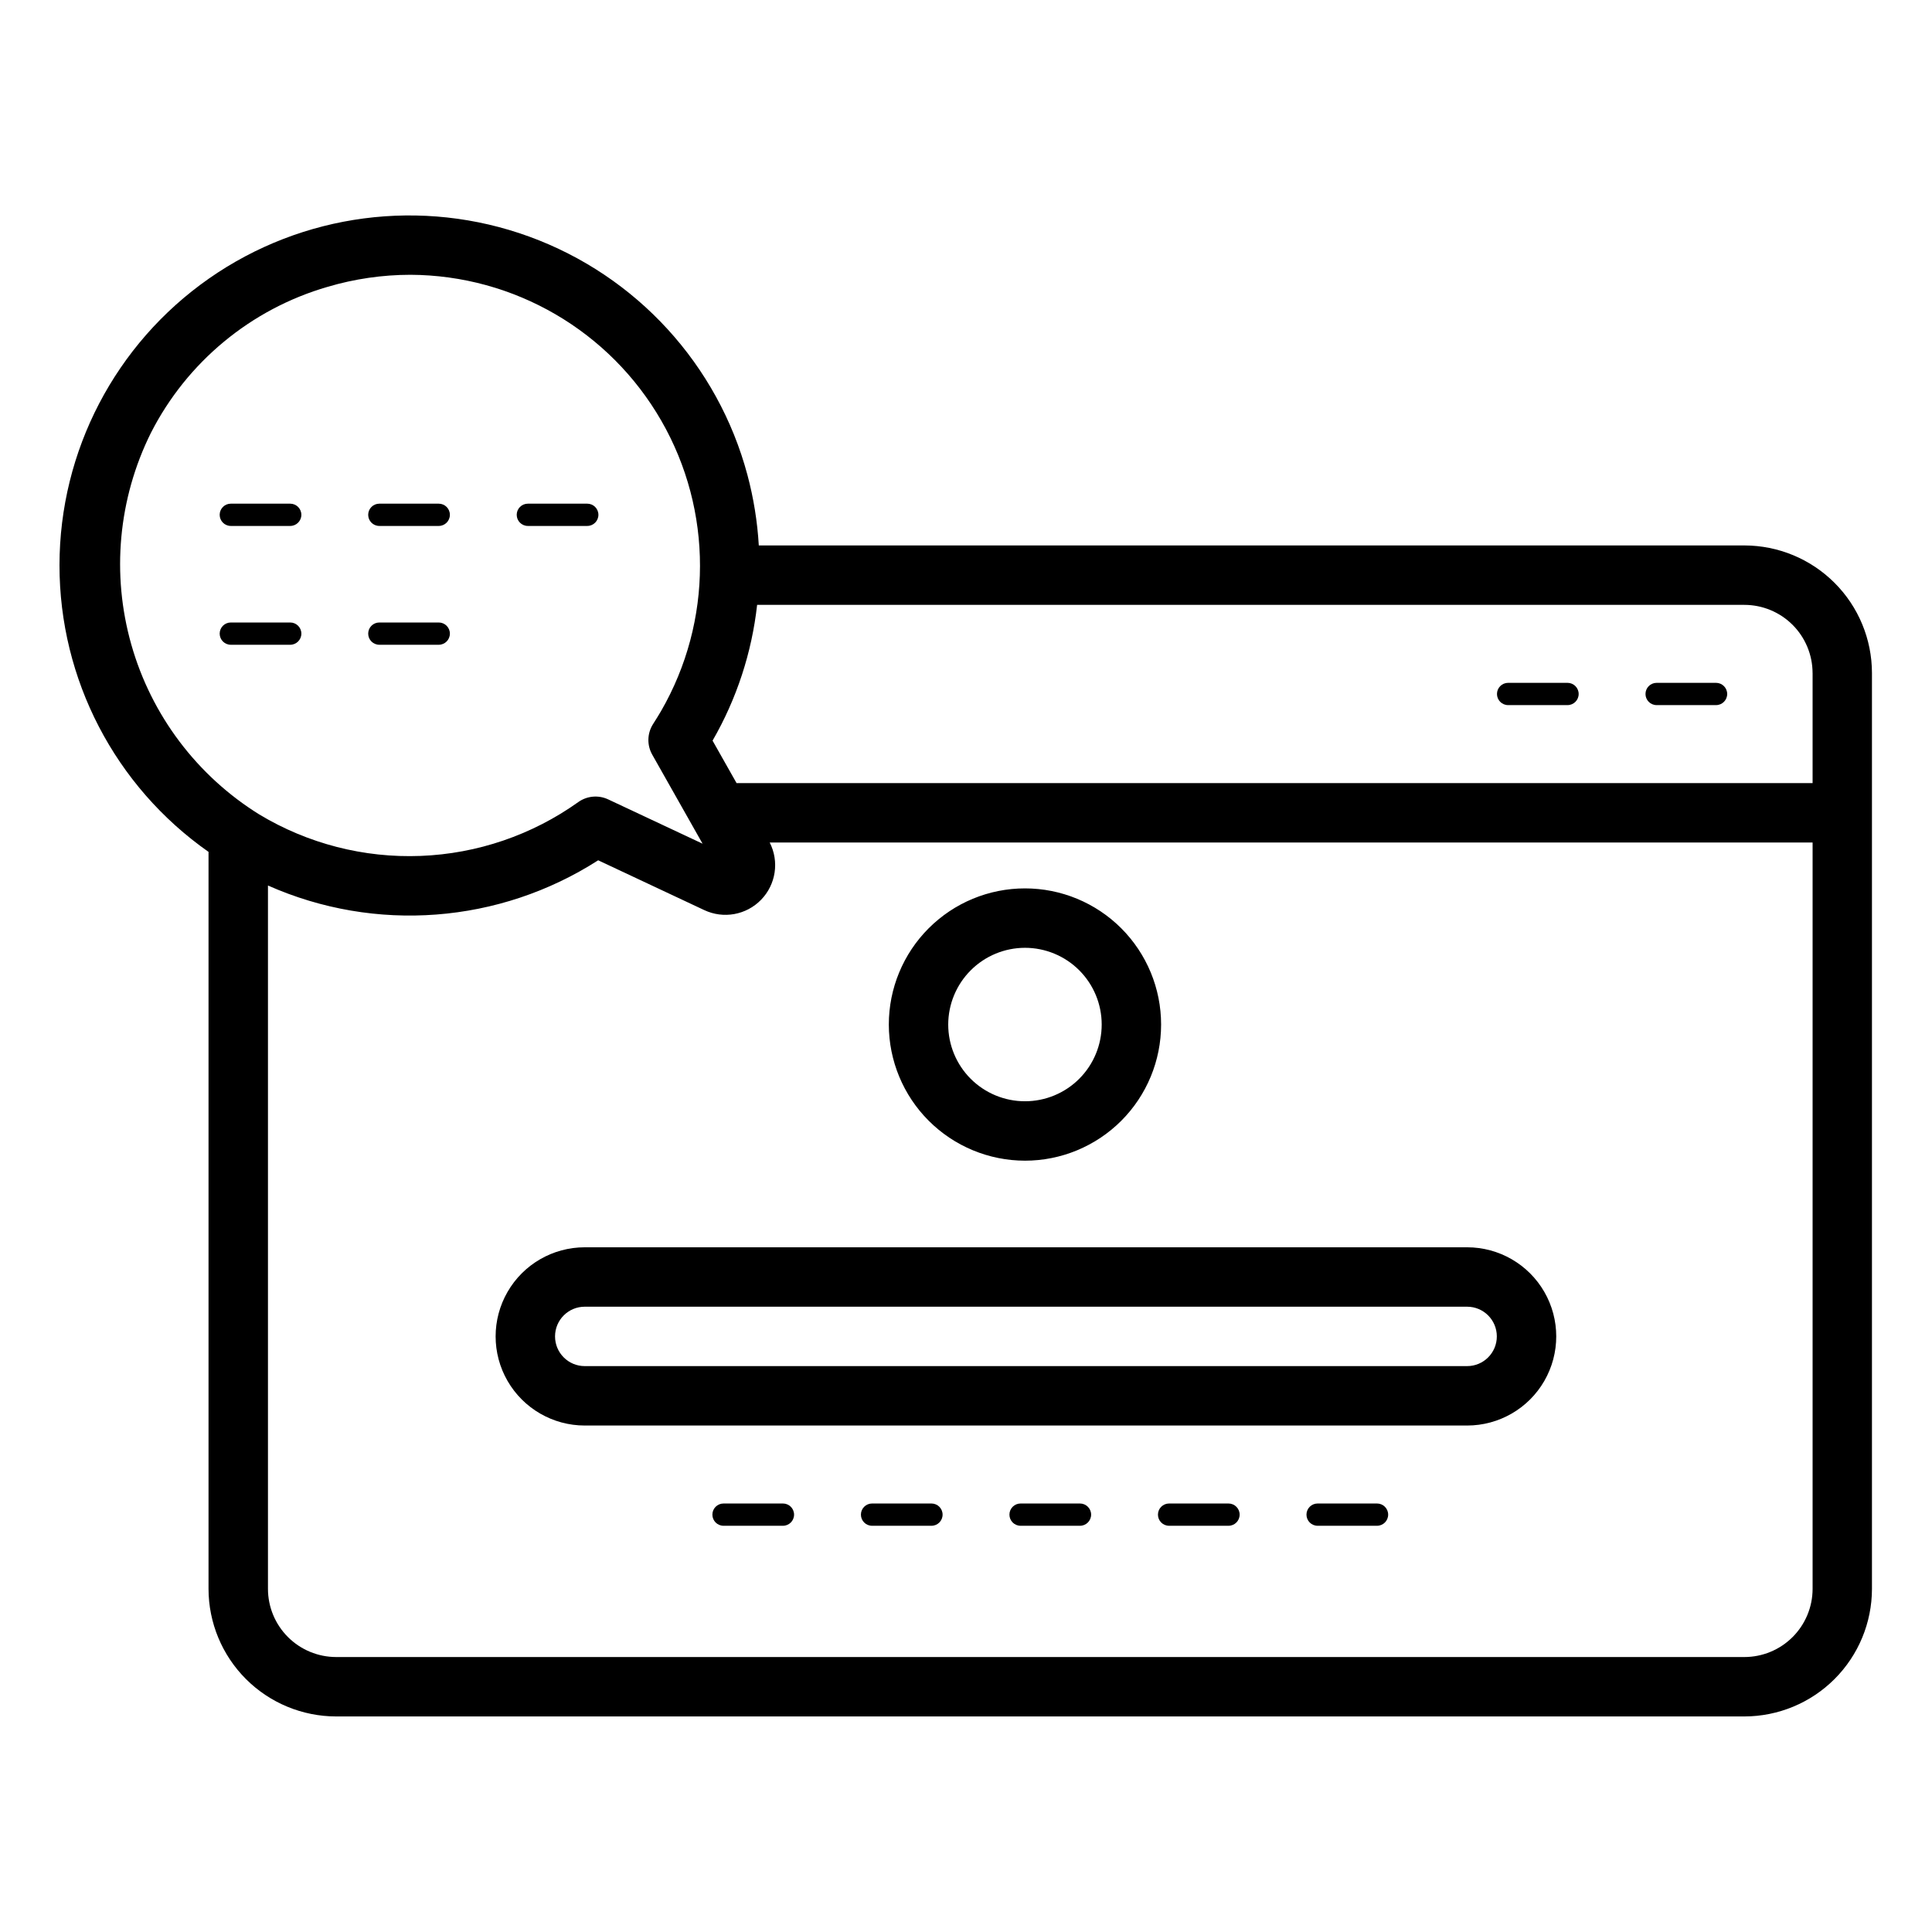
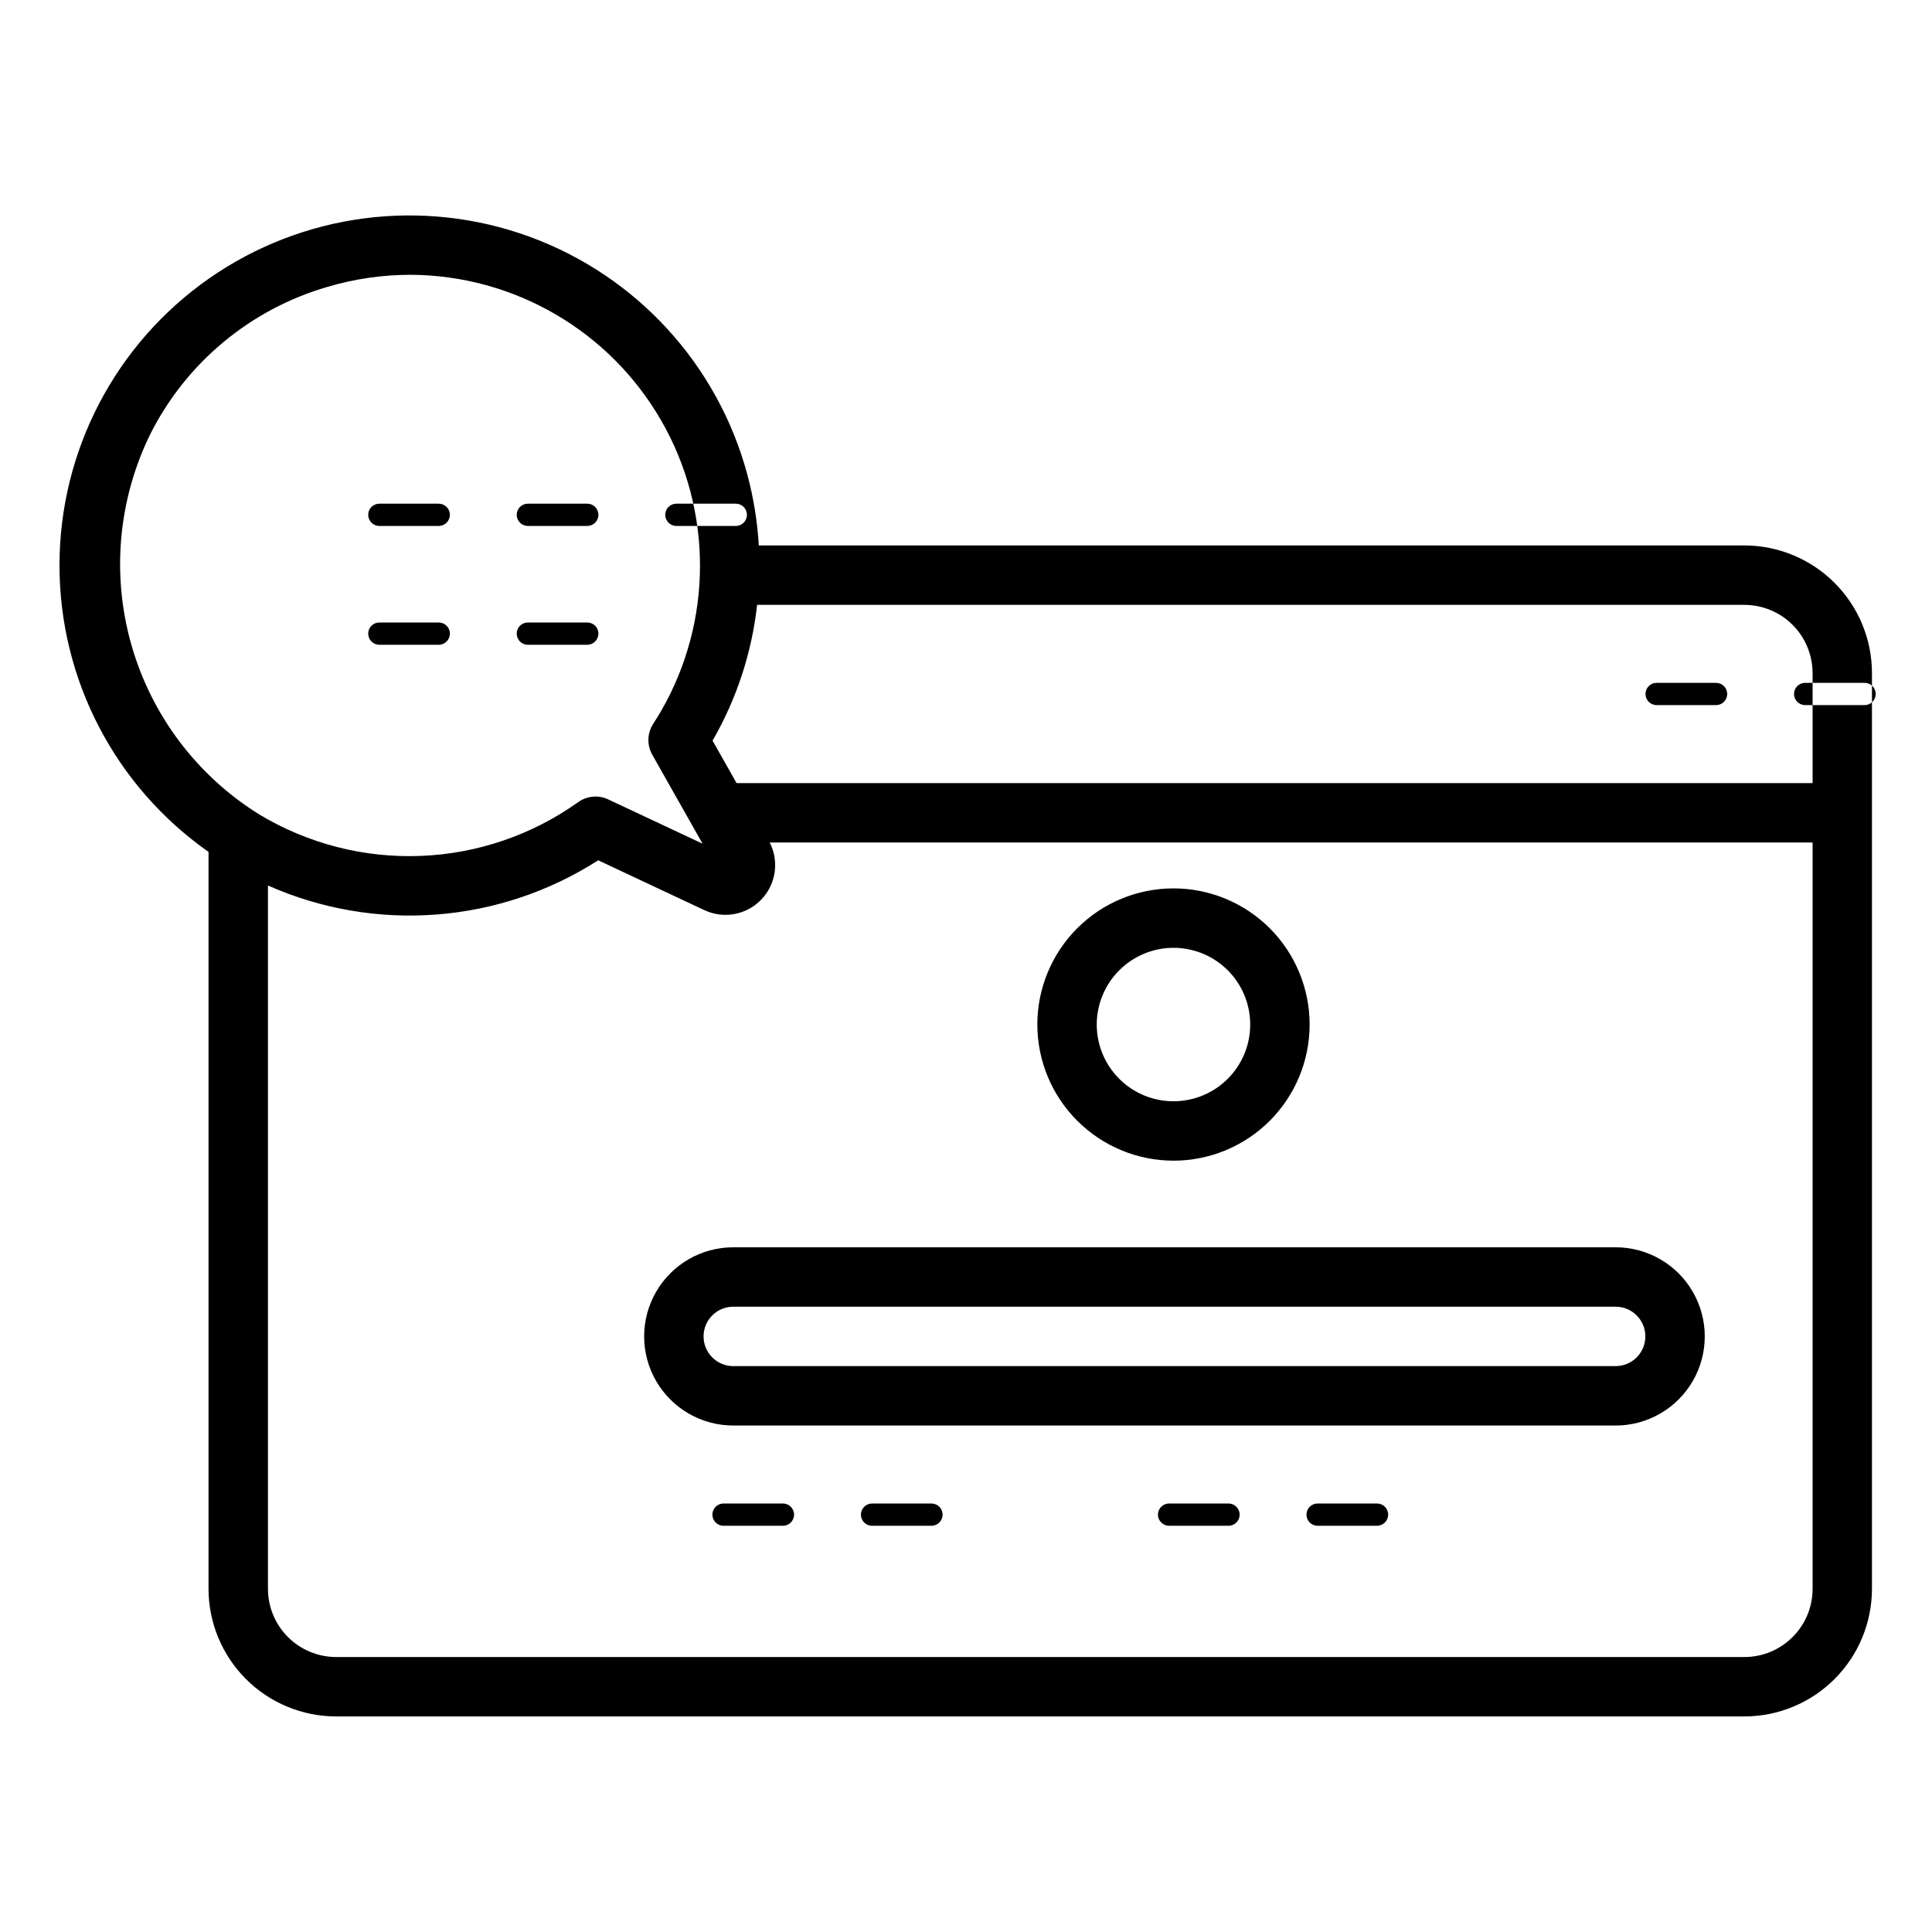
<svg xmlns="http://www.w3.org/2000/svg" fill="#000000" width="800px" height="800px" version="1.1" viewBox="144 144 512 512">
-   <path d="m606.29 288.55h-261.2c-0.371-6.309-1.379-12.562-3.008-18.672-7.816-29.227-29.395-52.805-57.82-63.172-28.422-10.363-60.117-6.211-84.91 11.129-24.793 17.34-39.566 45.684-39.586 75.938s14.723 58.613 39.496 75.984v195.31c0.012 8.961 3.574 17.555 9.914 23.895 6.34 6.34 14.934 9.902 23.895 9.914h373.21c8.965-0.012 17.559-3.574 23.895-9.914 6.34-6.34 9.906-14.934 9.914-23.895v-242.71c-0.008-8.965-3.574-17.559-9.914-23.895-6.336-6.34-14.93-9.902-23.895-9.914zm18.066 33.809v29.172l-285.16-0.004-6.356-11.246h-0.004c6.379-11.051 10.398-23.305 11.809-35.984h261.64c4.789 0.004 9.383 1.91 12.77 5.293 3.387 3.387 5.289 7.981 5.297 12.77zm-440.38-63.609c9.586-18.832 26.543-32.852 46.84-38.734 7.133-2.113 14.531-3.188 21.969-3.195 27.473 0.129 52.797 14.871 66.48 38.691 13.684 23.824 13.656 53.125-0.074 76.922-0.613 1.062-1.301 2.144-2.152 3.496-1.543 2.453-1.613 5.551-0.184 8.07l13.332 23.586-25.02-11.742c-2.57-1.207-5.594-0.938-7.91 0.711-12.238 8.73-26.758 13.691-41.777 14.273-15.02 0.586-29.883-3.234-42.762-10.984-16.508-10.258-28.598-26.297-33.91-44.992-5.316-18.691-3.473-38.691 5.168-56.102zm422.31 324.38h-373.21c-4.789-0.004-9.379-1.91-12.766-5.297-3.391-3.387-5.293-7.977-5.297-12.766v-186.4c28.438 12.633 61.32 10.121 87.512-6.68l28.082 13.184c5.102 2.418 11.172 1.32 15.098-2.731 3.93-4.047 4.844-10.148 2.273-15.172h276.38v197.8c-0.004 4.789-1.91 9.379-5.297 12.766-3.387 3.391-7.981 5.293-12.77 5.297zm-212.49-37.738c0 1.633-1.32 2.953-2.949 2.953h-15.746c-1.629 0-2.949-1.32-2.949-2.953 0-1.629 1.32-2.949 2.949-2.949h15.746c1.629 0 2.949 1.32 2.949 2.949zm-39.359 0c0 1.633-1.32 2.953-2.949 2.953h-15.746c-1.629 0-2.953-1.32-2.953-2.953 0-1.629 1.324-2.949 2.953-2.949h15.746c1.629 0 2.949 1.32 2.949 2.949zm157.44 0c0 1.633-1.32 2.953-2.953 2.953h-15.742c-1.633 0-2.953-1.32-2.953-2.953 0-1.629 1.32-2.949 2.953-2.949h15.742c1.633 0 2.953 1.32 2.953 2.949zm-39.359 0c0 1.633-1.324 2.953-2.953 2.953h-15.742c-1.633 0-2.953-1.32-2.953-2.953 0-1.629 1.32-2.949 2.953-2.949h15.742c1.629 0 2.953 1.32 2.953 2.949zm-39.359 0c0 1.633-1.324 2.953-2.953 2.953h-15.746c-1.629 0-2.949-1.32-2.949-2.953 0-1.629 1.32-2.949 2.949-2.949h15.746c1.629 0 2.953 1.32 2.953 2.949zm99.645-70.848h-233.84c-8.438 0-16.234 4.5-20.453 11.809s-4.219 16.309 0 23.617c4.219 7.305 12.016 11.809 20.453 11.809h233.84c8.438 0 16.234-4.504 20.453-11.809 4.219-7.309 4.219-16.309 0-23.617s-12.016-11.809-20.453-11.809zm0 31.488h-233.84c-4.348 0-7.871-3.523-7.871-7.871 0-4.348 3.523-7.871 7.871-7.871h233.84c4.348 0 7.871 3.523 7.871 7.871 0 4.348-3.523 7.871-7.871 7.871zm47.27-178.12c0-1.633 1.324-2.953 2.953-2.953h15.742c1.633 0 2.953 1.32 2.953 2.953 0 1.629-1.32 2.949-2.953 2.949h-15.742c-1.629 0-2.953-1.32-2.953-2.949zm-39.359 0c0-1.633 1.32-2.953 2.953-2.953h15.742c1.633 0 2.953 1.32 2.953 2.953 0 1.629-1.32 2.949-2.953 2.949h-15.742c-1.633 0-2.953-1.32-2.953-2.949zm-125.09 123.68c9.566 0 18.746-3.801 25.512-10.566 6.766-6.766 10.566-15.945 10.566-25.512 0.004-9.57-3.801-18.746-10.566-25.516-6.766-6.766-15.941-10.566-25.512-10.566-9.57 0-18.746 3.801-25.512 10.57-6.766 6.766-10.566 15.941-10.566 25.512 0.008 9.566 3.812 18.734 10.578 25.5 6.762 6.762 15.934 10.566 25.5 10.578zm0-56.414c5.391 0 10.562 2.141 14.379 5.953 3.812 3.812 5.957 8.984 5.957 14.379 0 5.394-2.141 10.566-5.953 14.379-3.816 3.816-8.988 5.957-14.379 5.957-5.394 0.004-10.566-2.141-14.383-5.953-3.812-3.812-5.957-8.984-5.957-14.379 0.008-5.391 2.152-10.559 5.965-14.371 3.809-3.812 8.977-5.957 14.371-5.965zm-174.05-114.75c0-1.629 1.32-2.949 2.953-2.949h15.742c1.633 0 2.953 1.32 2.953 2.949 0 1.633-1.32 2.953-2.953 2.953h-15.742c-1.633 0-2.953-1.32-2.953-2.953zm-39.359 0c0-1.629 1.32-2.949 2.949-2.949h15.746c1.629 0 2.953 1.32 2.953 2.949 0 1.633-1.324 2.953-2.953 2.953h-15.746c-1.629 0-2.949-1.32-2.949-2.953zm78.719 0c0-1.629 1.324-2.949 2.953-2.949h15.742c1.633 0 2.953 1.32 2.953 2.949 0 1.633-1.32 2.953-2.953 2.953h-15.742c-1.629 0-2.953-1.32-2.953-2.953zm-39.359 31.488c0-1.629 1.32-2.949 2.953-2.949h15.742c1.633 0 2.953 1.32 2.953 2.949 0 1.633-1.32 2.953-2.953 2.953h-15.742c-1.633 0-2.953-1.32-2.953-2.953zm-39.359 0c0-1.629 1.32-2.949 2.949-2.949h15.746c1.629 0 2.953 1.32 2.953 2.949 0 1.633-1.324 2.953-2.953 2.953h-15.746c-1.629 0-2.949-1.32-2.949-2.953z" />
+   <path d="m606.29 288.55h-261.2c-0.371-6.309-1.379-12.562-3.008-18.672-7.816-29.227-29.395-52.805-57.82-63.172-28.422-10.363-60.117-6.211-84.91 11.129-24.793 17.34-39.566 45.684-39.586 75.938s14.723 58.613 39.496 75.984v195.31c0.012 8.961 3.574 17.555 9.914 23.895 6.34 6.34 14.934 9.902 23.895 9.914h373.21c8.965-0.012 17.559-3.574 23.895-9.914 6.34-6.34 9.906-14.934 9.914-23.895v-242.71c-0.008-8.965-3.574-17.559-9.914-23.895-6.336-6.34-14.93-9.902-23.895-9.914zm18.066 33.809v29.172l-285.16-0.004-6.356-11.246h-0.004c6.379-11.051 10.398-23.305 11.809-35.984h261.64c4.789 0.004 9.383 1.91 12.77 5.293 3.387 3.387 5.289 7.981 5.297 12.77zm-440.38-63.609c9.586-18.832 26.543-32.852 46.84-38.734 7.133-2.113 14.531-3.188 21.969-3.195 27.473 0.129 52.797 14.871 66.48 38.691 13.684 23.824 13.656 53.125-0.074 76.922-0.613 1.062-1.301 2.144-2.152 3.496-1.543 2.453-1.613 5.551-0.184 8.07l13.332 23.586-25.02-11.742c-2.57-1.207-5.594-0.938-7.91 0.711-12.238 8.73-26.758 13.691-41.777 14.273-15.02 0.586-29.883-3.234-42.762-10.984-16.508-10.258-28.598-26.297-33.91-44.992-5.316-18.691-3.473-38.691 5.168-56.102zm422.31 324.38h-373.21c-4.789-0.004-9.379-1.91-12.766-5.297-3.391-3.387-5.293-7.977-5.297-12.766v-186.4c28.438 12.633 61.32 10.121 87.512-6.68l28.082 13.184c5.102 2.418 11.172 1.32 15.098-2.731 3.93-4.047 4.844-10.148 2.273-15.172h276.38v197.8c-0.004 4.789-1.91 9.379-5.297 12.766-3.387 3.391-7.981 5.293-12.77 5.297zm-212.49-37.738c0 1.633-1.32 2.953-2.949 2.953h-15.746c-1.629 0-2.949-1.32-2.949-2.953 0-1.629 1.32-2.949 2.949-2.949h15.746c1.629 0 2.949 1.32 2.949 2.949zm-39.359 0c0 1.633-1.32 2.953-2.949 2.953h-15.746c-1.629 0-2.953-1.32-2.953-2.953 0-1.629 1.324-2.949 2.953-2.949h15.746c1.629 0 2.949 1.32 2.949 2.949zm157.44 0c0 1.633-1.32 2.953-2.953 2.953h-15.742c-1.633 0-2.953-1.32-2.953-2.953 0-1.629 1.32-2.949 2.953-2.949h15.742c1.633 0 2.953 1.32 2.953 2.949zm-39.359 0c0 1.633-1.324 2.953-2.953 2.953h-15.742c-1.633 0-2.953-1.32-2.953-2.953 0-1.629 1.32-2.949 2.953-2.949h15.742c1.629 0 2.953 1.32 2.953 2.949zc0 1.633-1.324 2.953-2.953 2.953h-15.746c-1.629 0-2.949-1.32-2.949-2.953 0-1.629 1.32-2.949 2.949-2.949h15.746c1.629 0 2.953 1.32 2.953 2.949zm99.645-70.848h-233.84c-8.438 0-16.234 4.5-20.453 11.809s-4.219 16.309 0 23.617c4.219 7.305 12.016 11.809 20.453 11.809h233.84c8.438 0 16.234-4.504 20.453-11.809 4.219-7.309 4.219-16.309 0-23.617s-12.016-11.809-20.453-11.809zm0 31.488h-233.84c-4.348 0-7.871-3.523-7.871-7.871 0-4.348 3.523-7.871 7.871-7.871h233.84c4.348 0 7.871 3.523 7.871 7.871 0 4.348-3.523 7.871-7.871 7.871zm47.27-178.12c0-1.633 1.324-2.953 2.953-2.953h15.742c1.633 0 2.953 1.32 2.953 2.953 0 1.629-1.32 2.949-2.953 2.949h-15.742c-1.629 0-2.953-1.32-2.953-2.949zm-39.359 0c0-1.633 1.32-2.953 2.953-2.953h15.742c1.633 0 2.953 1.32 2.953 2.953 0 1.629-1.32 2.949-2.953 2.949h-15.742c-1.633 0-2.953-1.32-2.953-2.949zm-125.09 123.68c9.566 0 18.746-3.801 25.512-10.566 6.766-6.766 10.566-15.945 10.566-25.512 0.004-9.57-3.801-18.746-10.566-25.516-6.766-6.766-15.941-10.566-25.512-10.566-9.57 0-18.746 3.801-25.512 10.57-6.766 6.766-10.566 15.941-10.566 25.512 0.008 9.566 3.812 18.734 10.578 25.5 6.762 6.762 15.934 10.566 25.5 10.578zm0-56.414c5.391 0 10.562 2.141 14.379 5.953 3.812 3.812 5.957 8.984 5.957 14.379 0 5.394-2.141 10.566-5.953 14.379-3.816 3.816-8.988 5.957-14.379 5.957-5.394 0.004-10.566-2.141-14.383-5.953-3.812-3.812-5.957-8.984-5.957-14.379 0.008-5.391 2.152-10.559 5.965-14.371 3.809-3.812 8.977-5.957 14.371-5.965zm-174.05-114.75c0-1.629 1.32-2.949 2.953-2.949h15.742c1.633 0 2.953 1.32 2.953 2.949 0 1.633-1.32 2.953-2.953 2.953h-15.742c-1.633 0-2.953-1.32-2.953-2.953zm-39.359 0c0-1.629 1.32-2.949 2.949-2.949h15.746c1.629 0 2.953 1.32 2.953 2.949 0 1.633-1.324 2.953-2.953 2.953h-15.746c-1.629 0-2.949-1.32-2.949-2.953zm78.719 0c0-1.629 1.324-2.949 2.953-2.949h15.742c1.633 0 2.953 1.32 2.953 2.949 0 1.633-1.32 2.953-2.953 2.953h-15.742c-1.629 0-2.953-1.32-2.953-2.953zm-39.359 31.488c0-1.629 1.32-2.949 2.953-2.949h15.742c1.633 0 2.953 1.32 2.953 2.949 0 1.633-1.32 2.953-2.953 2.953h-15.742c-1.633 0-2.953-1.32-2.953-2.953zm-39.359 0c0-1.629 1.32-2.949 2.949-2.949h15.746c1.629 0 2.953 1.32 2.953 2.949 0 1.633-1.324 2.953-2.953 2.953h-15.746c-1.629 0-2.949-1.32-2.949-2.953z" />
</svg>